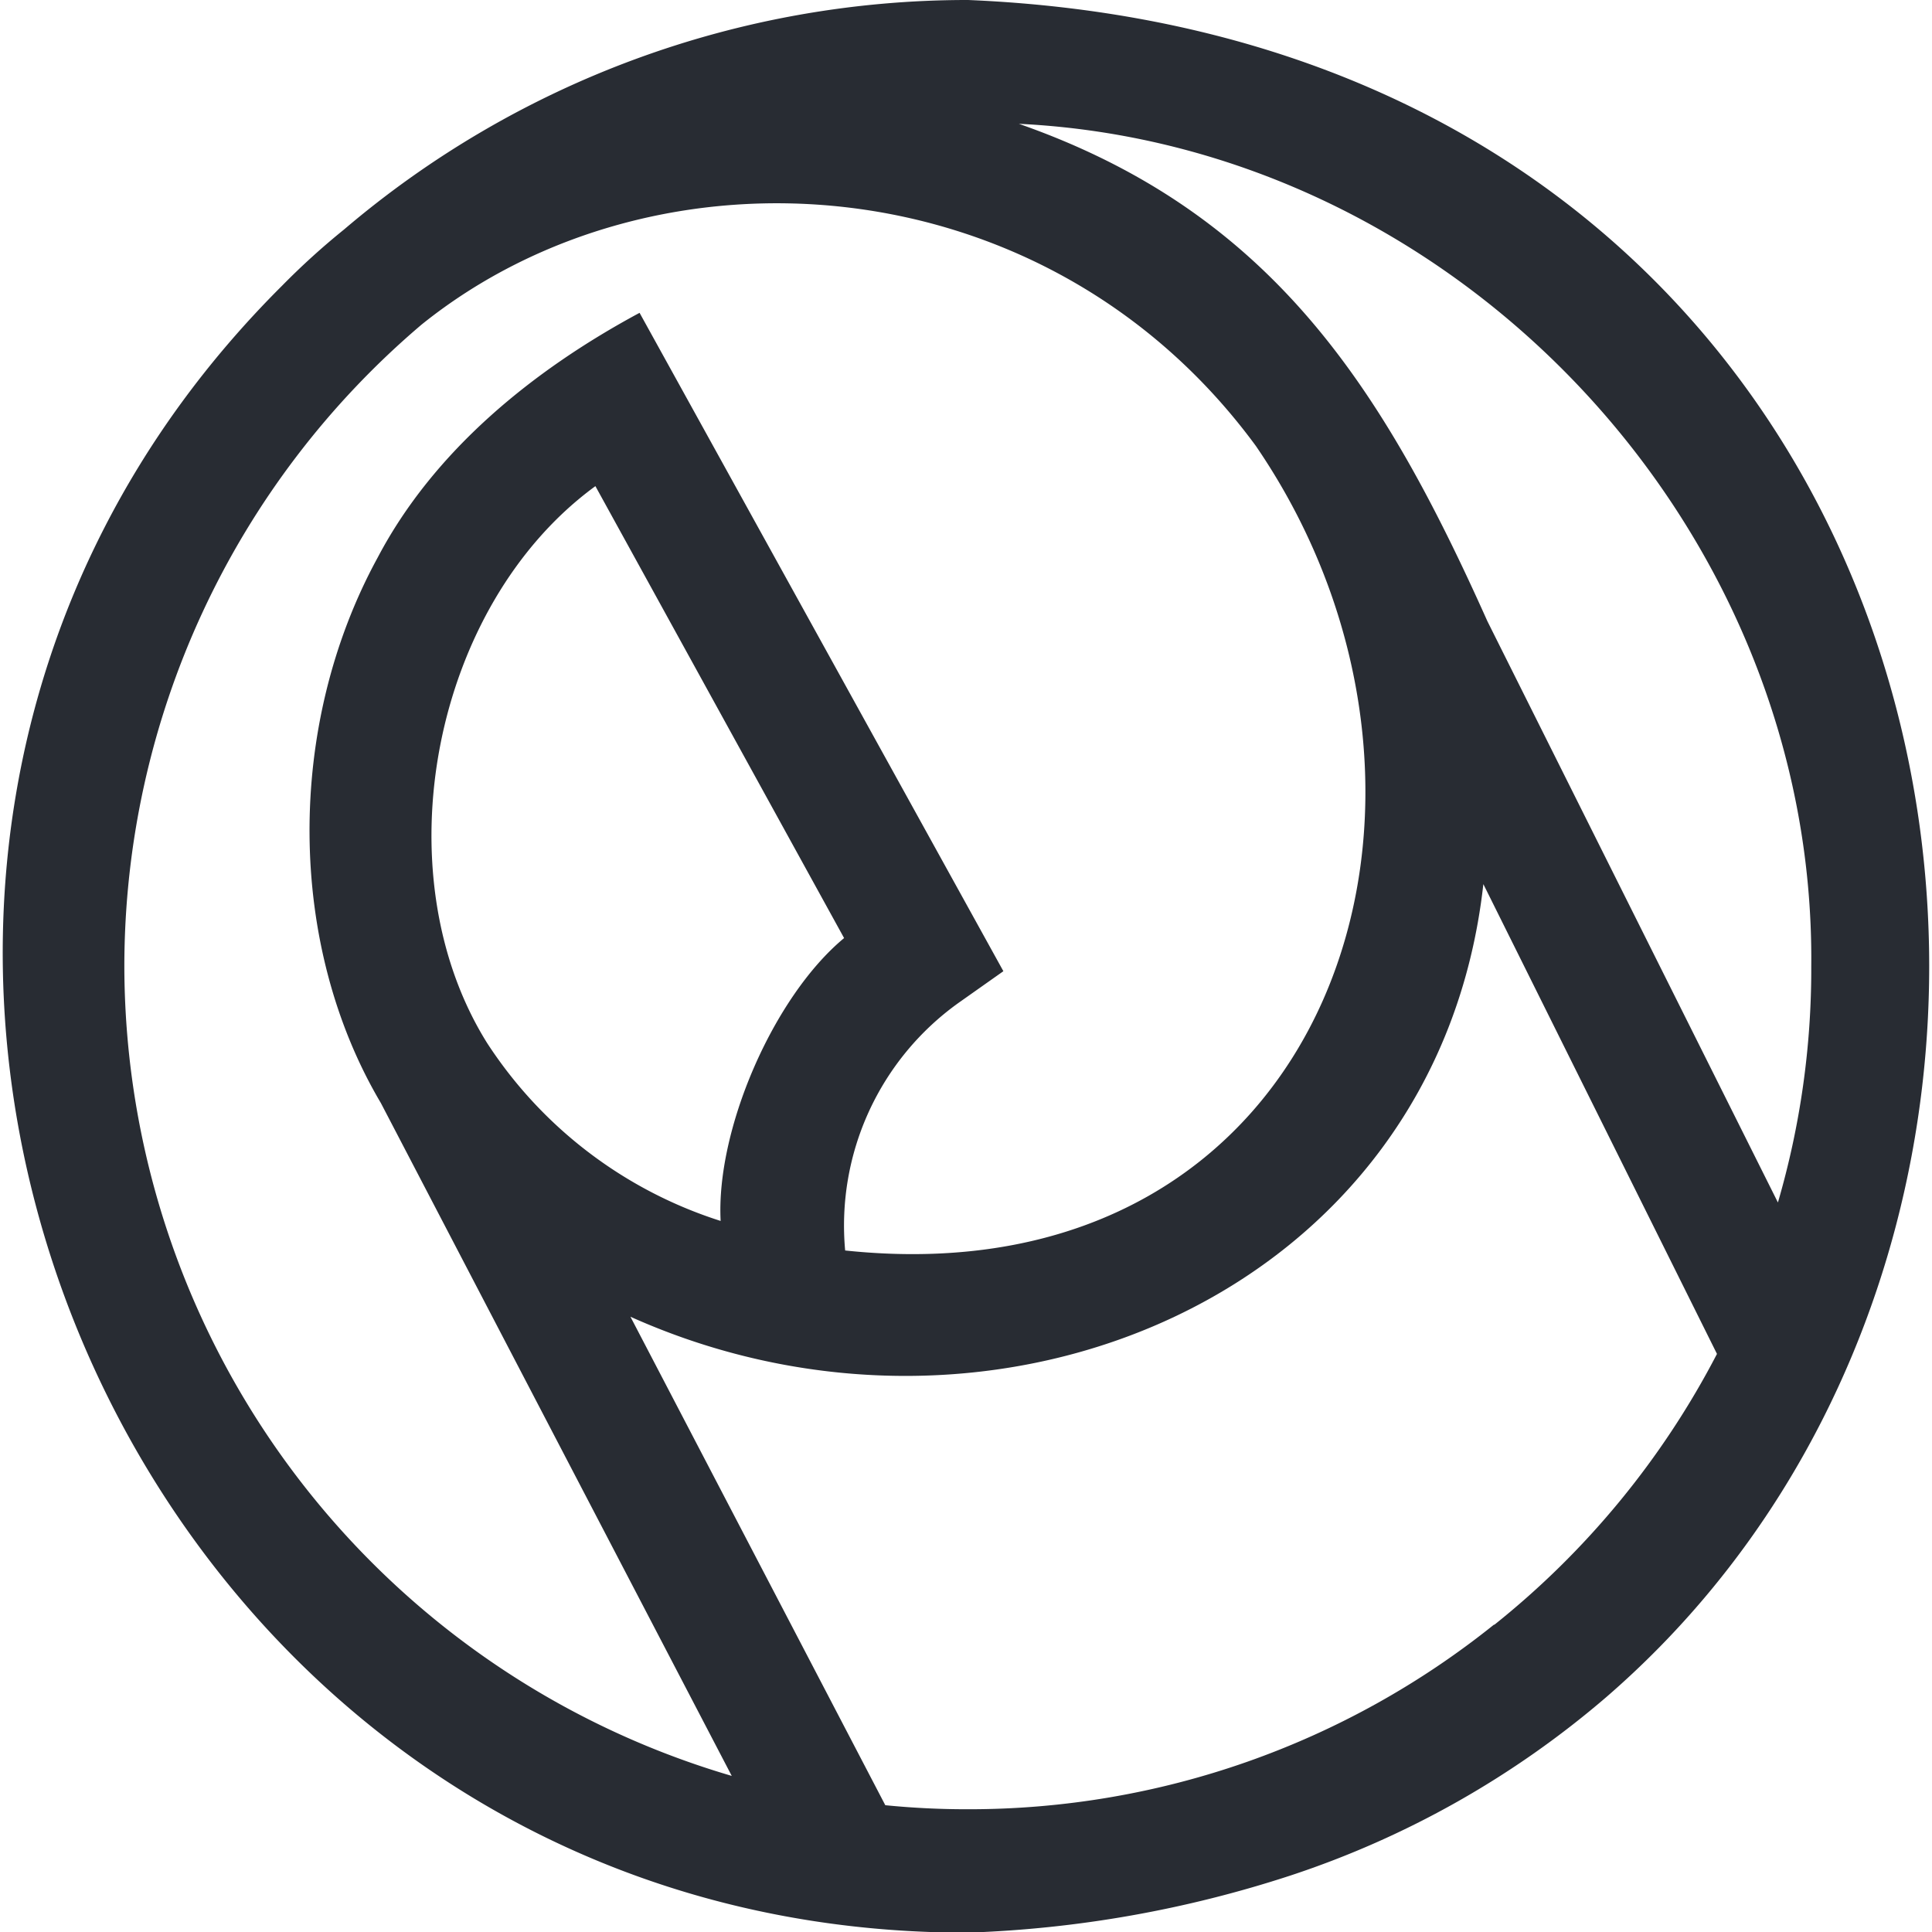
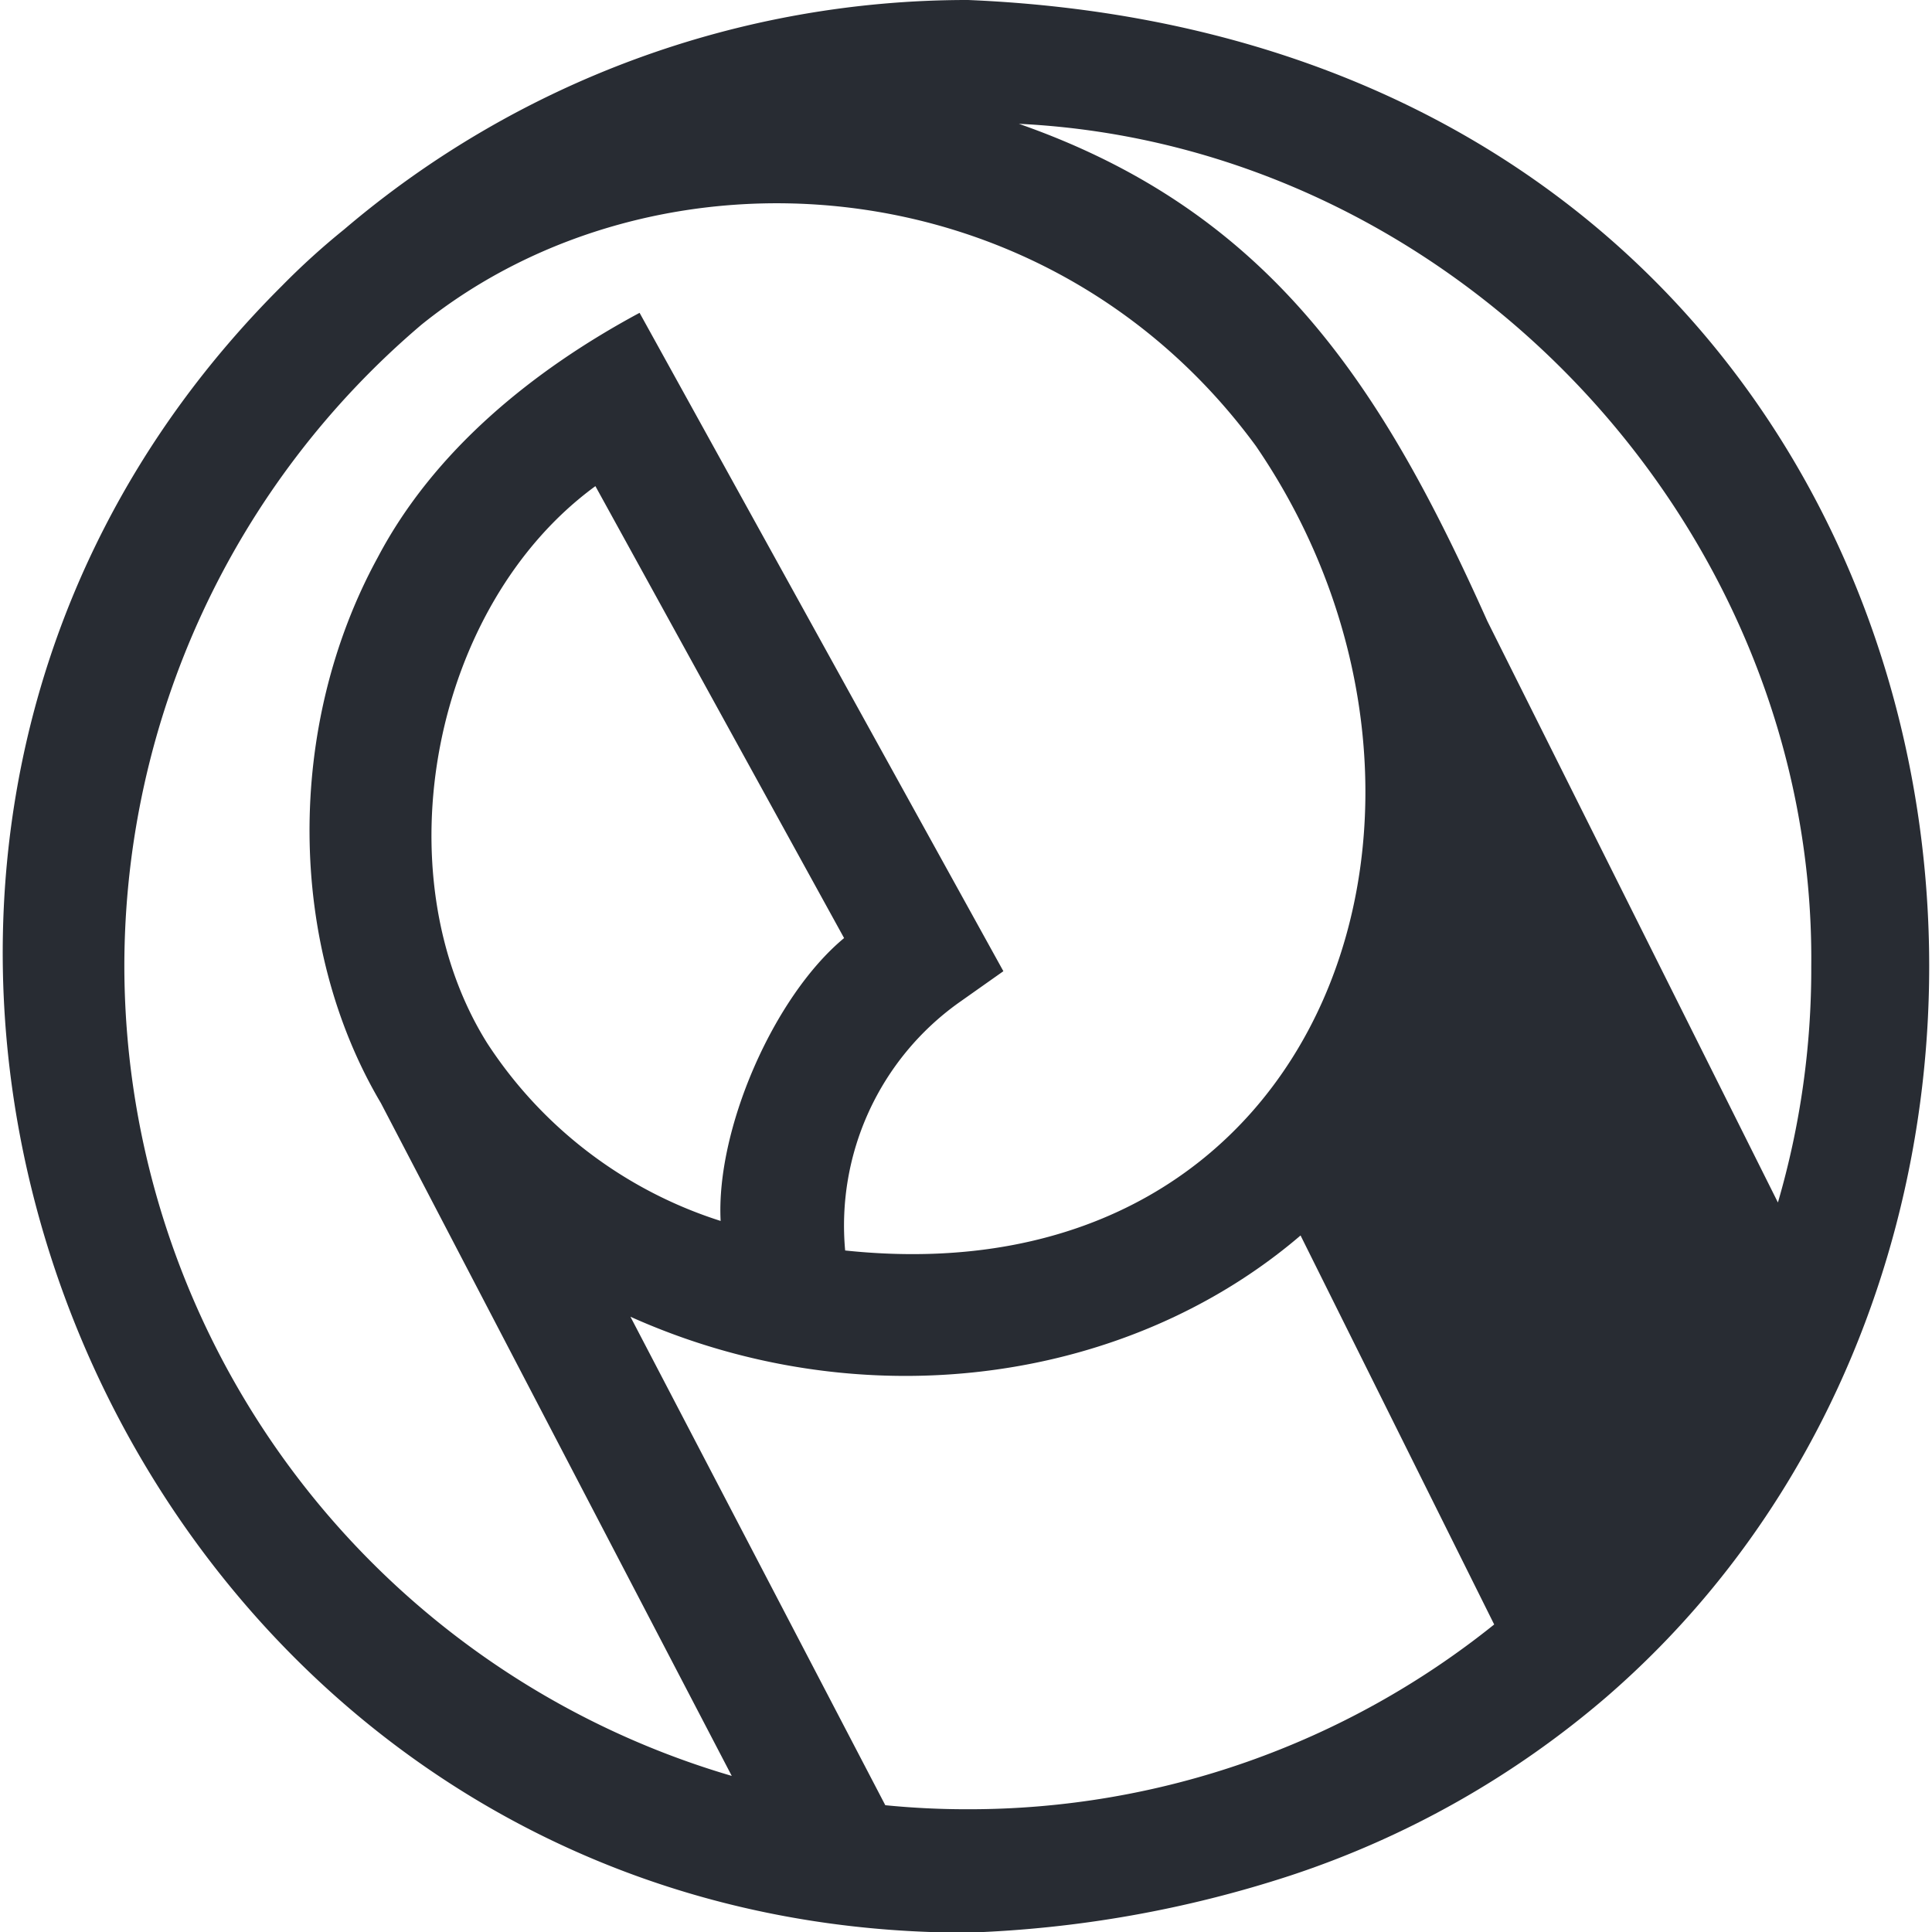
<svg xmlns="http://www.w3.org/2000/svg" viewBox="0 0 90.7 90.97" height="100" width="100">
  <style>
        path {
        fill: #282c33;
        }
        @media (prefers-color-scheme: dark) {
        path {
        fill: #ffbb90;
        }
        }
    </style>
-   <path d="M45.45 0a45.25 45.25 0 00-29.39 10.81 34.42 34.42 0 00-2.92 2.65C-15.1 41.6 5.15 91.07 45.45 91a54.76 54.76 0 0015.18-2.69 43.92 43.92 0 0014.88-8.41C103.12 56 93.1 2 45.45 0zM5.72 45.49a39.65 39.65 0 0114-30.21C30.75 6.41 49.13 7.55 59 21c11.35 16.59 3.55 40.3-19.34 37.88A12.89 12.89 0 0145 47.22l2.11-1.49-17.13-31c-5.06 2.72-9.7 6.52-12.33 11.52-4.34 7.94-4.27 18.23.15 25.69l16.52 31.68a39.79 39.79 0 01-28.6-38.13zm28.08 12a20.53 20.53 0 01-11-8.38c-5-8-2.59-20.6 5.1-26.22l11.71 21.28c-3.33 2.76-6.06 9.06-5.81 13.37zm36.42 19a39.48 39.48 0 01-24.77 8.7 38.73 38.73 0 01-3.9-.19l-12-23c17.14 7.69 38-1 40.16-20.37l11 22.12a39.73 39.73 0 01-10.49 12.76zm-.32-47.24C65 18.31 59.77 10 47.84 5.83c20.63 1 37.51 19 37.31 39.66a39.23 39.23 0 01-1.57 11.13z" />
+   <path d="M45.45 0a45.25 45.25 0 00-29.39 10.81 34.42 34.42 0 00-2.92 2.65C-15.1 41.6 5.15 91.07 45.45 91a54.76 54.76 0 0015.18-2.69 43.92 43.92 0 0014.88-8.41C103.12 56 93.1 2 45.45 0zM5.72 45.49a39.65 39.65 0 0114-30.21C30.75 6.41 49.13 7.55 59 21c11.35 16.59 3.55 40.3-19.34 37.88A12.89 12.89 0 0145 47.22l2.11-1.49-17.13-31c-5.06 2.72-9.7 6.52-12.33 11.52-4.34 7.94-4.27 18.23.15 25.69l16.52 31.68a39.79 39.79 0 01-28.6-38.13zm28.08 12a20.53 20.53 0 01-11-8.38c-5-8-2.59-20.6 5.1-26.22l11.71 21.28c-3.33 2.76-6.06 9.06-5.81 13.37zm36.42 19a39.48 39.48 0 01-24.77 8.7 38.73 38.73 0 01-3.9-.19l-12-23c17.14 7.69 38-1 40.16-20.37a39.73 39.73 0 01-10.49 12.76zm-.32-47.24C65 18.31 59.77 10 47.84 5.83c20.63 1 37.51 19 37.31 39.66a39.23 39.23 0 01-1.57 11.13z" />
</svg>